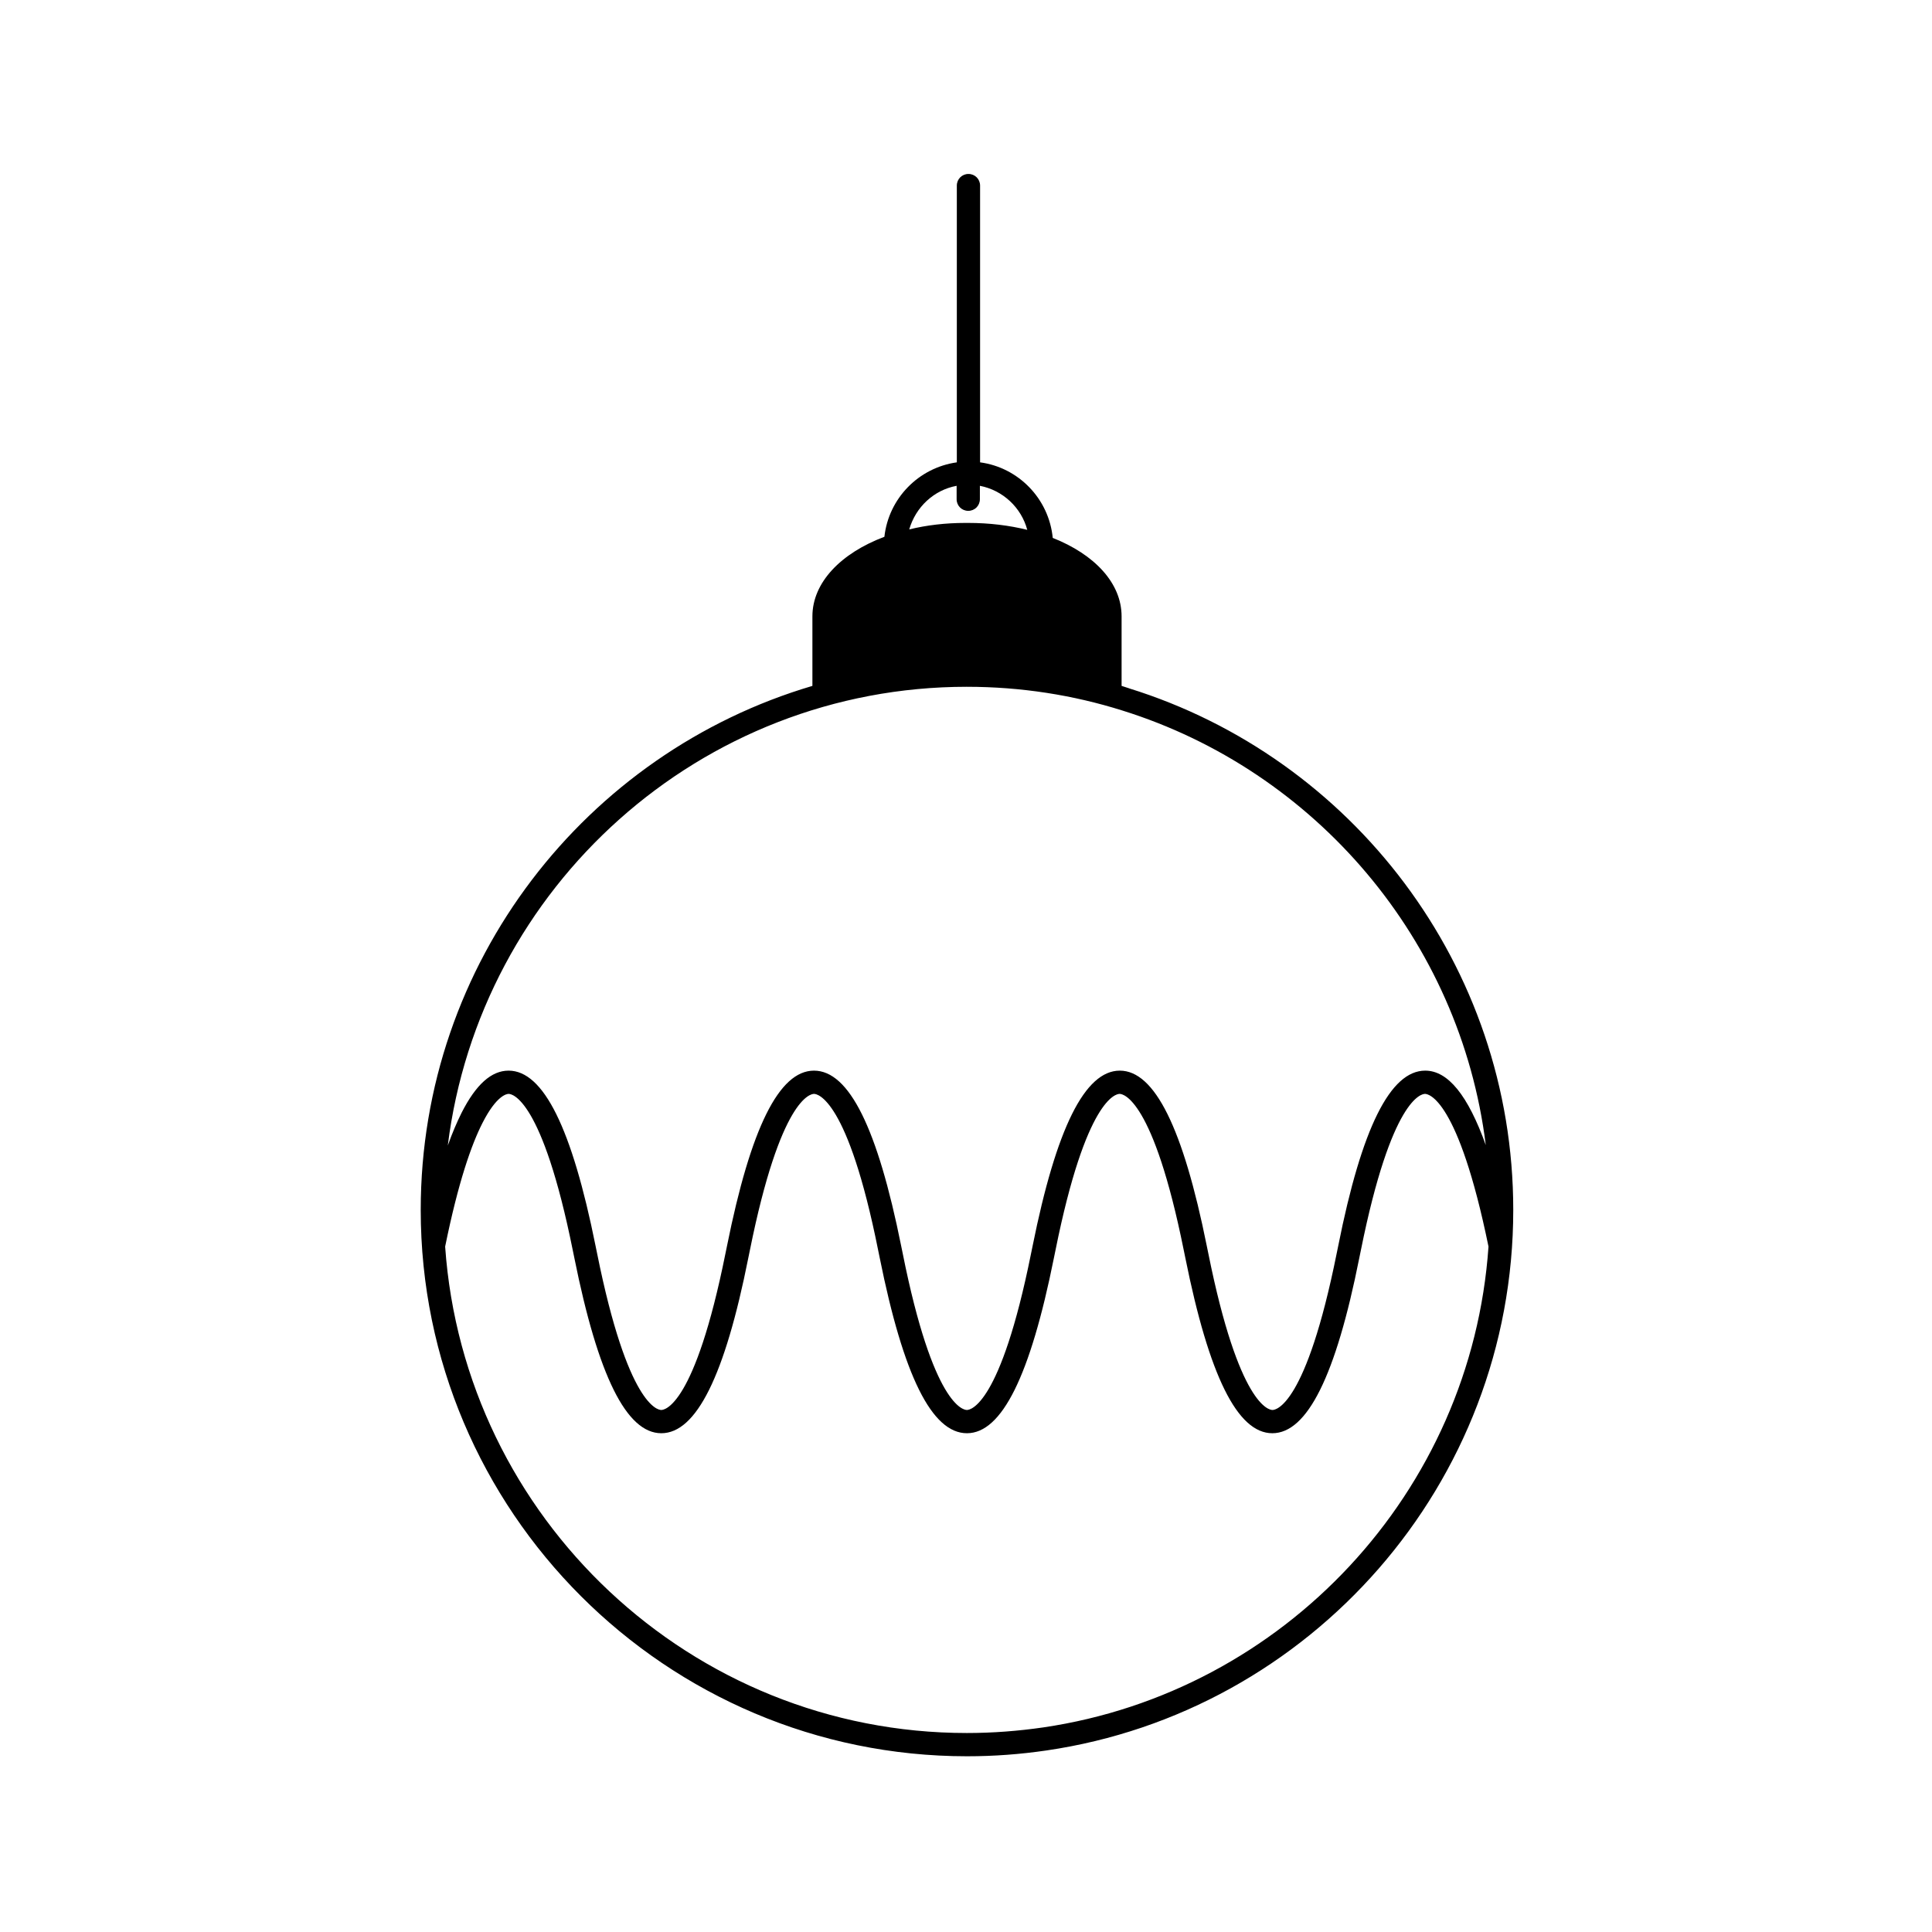
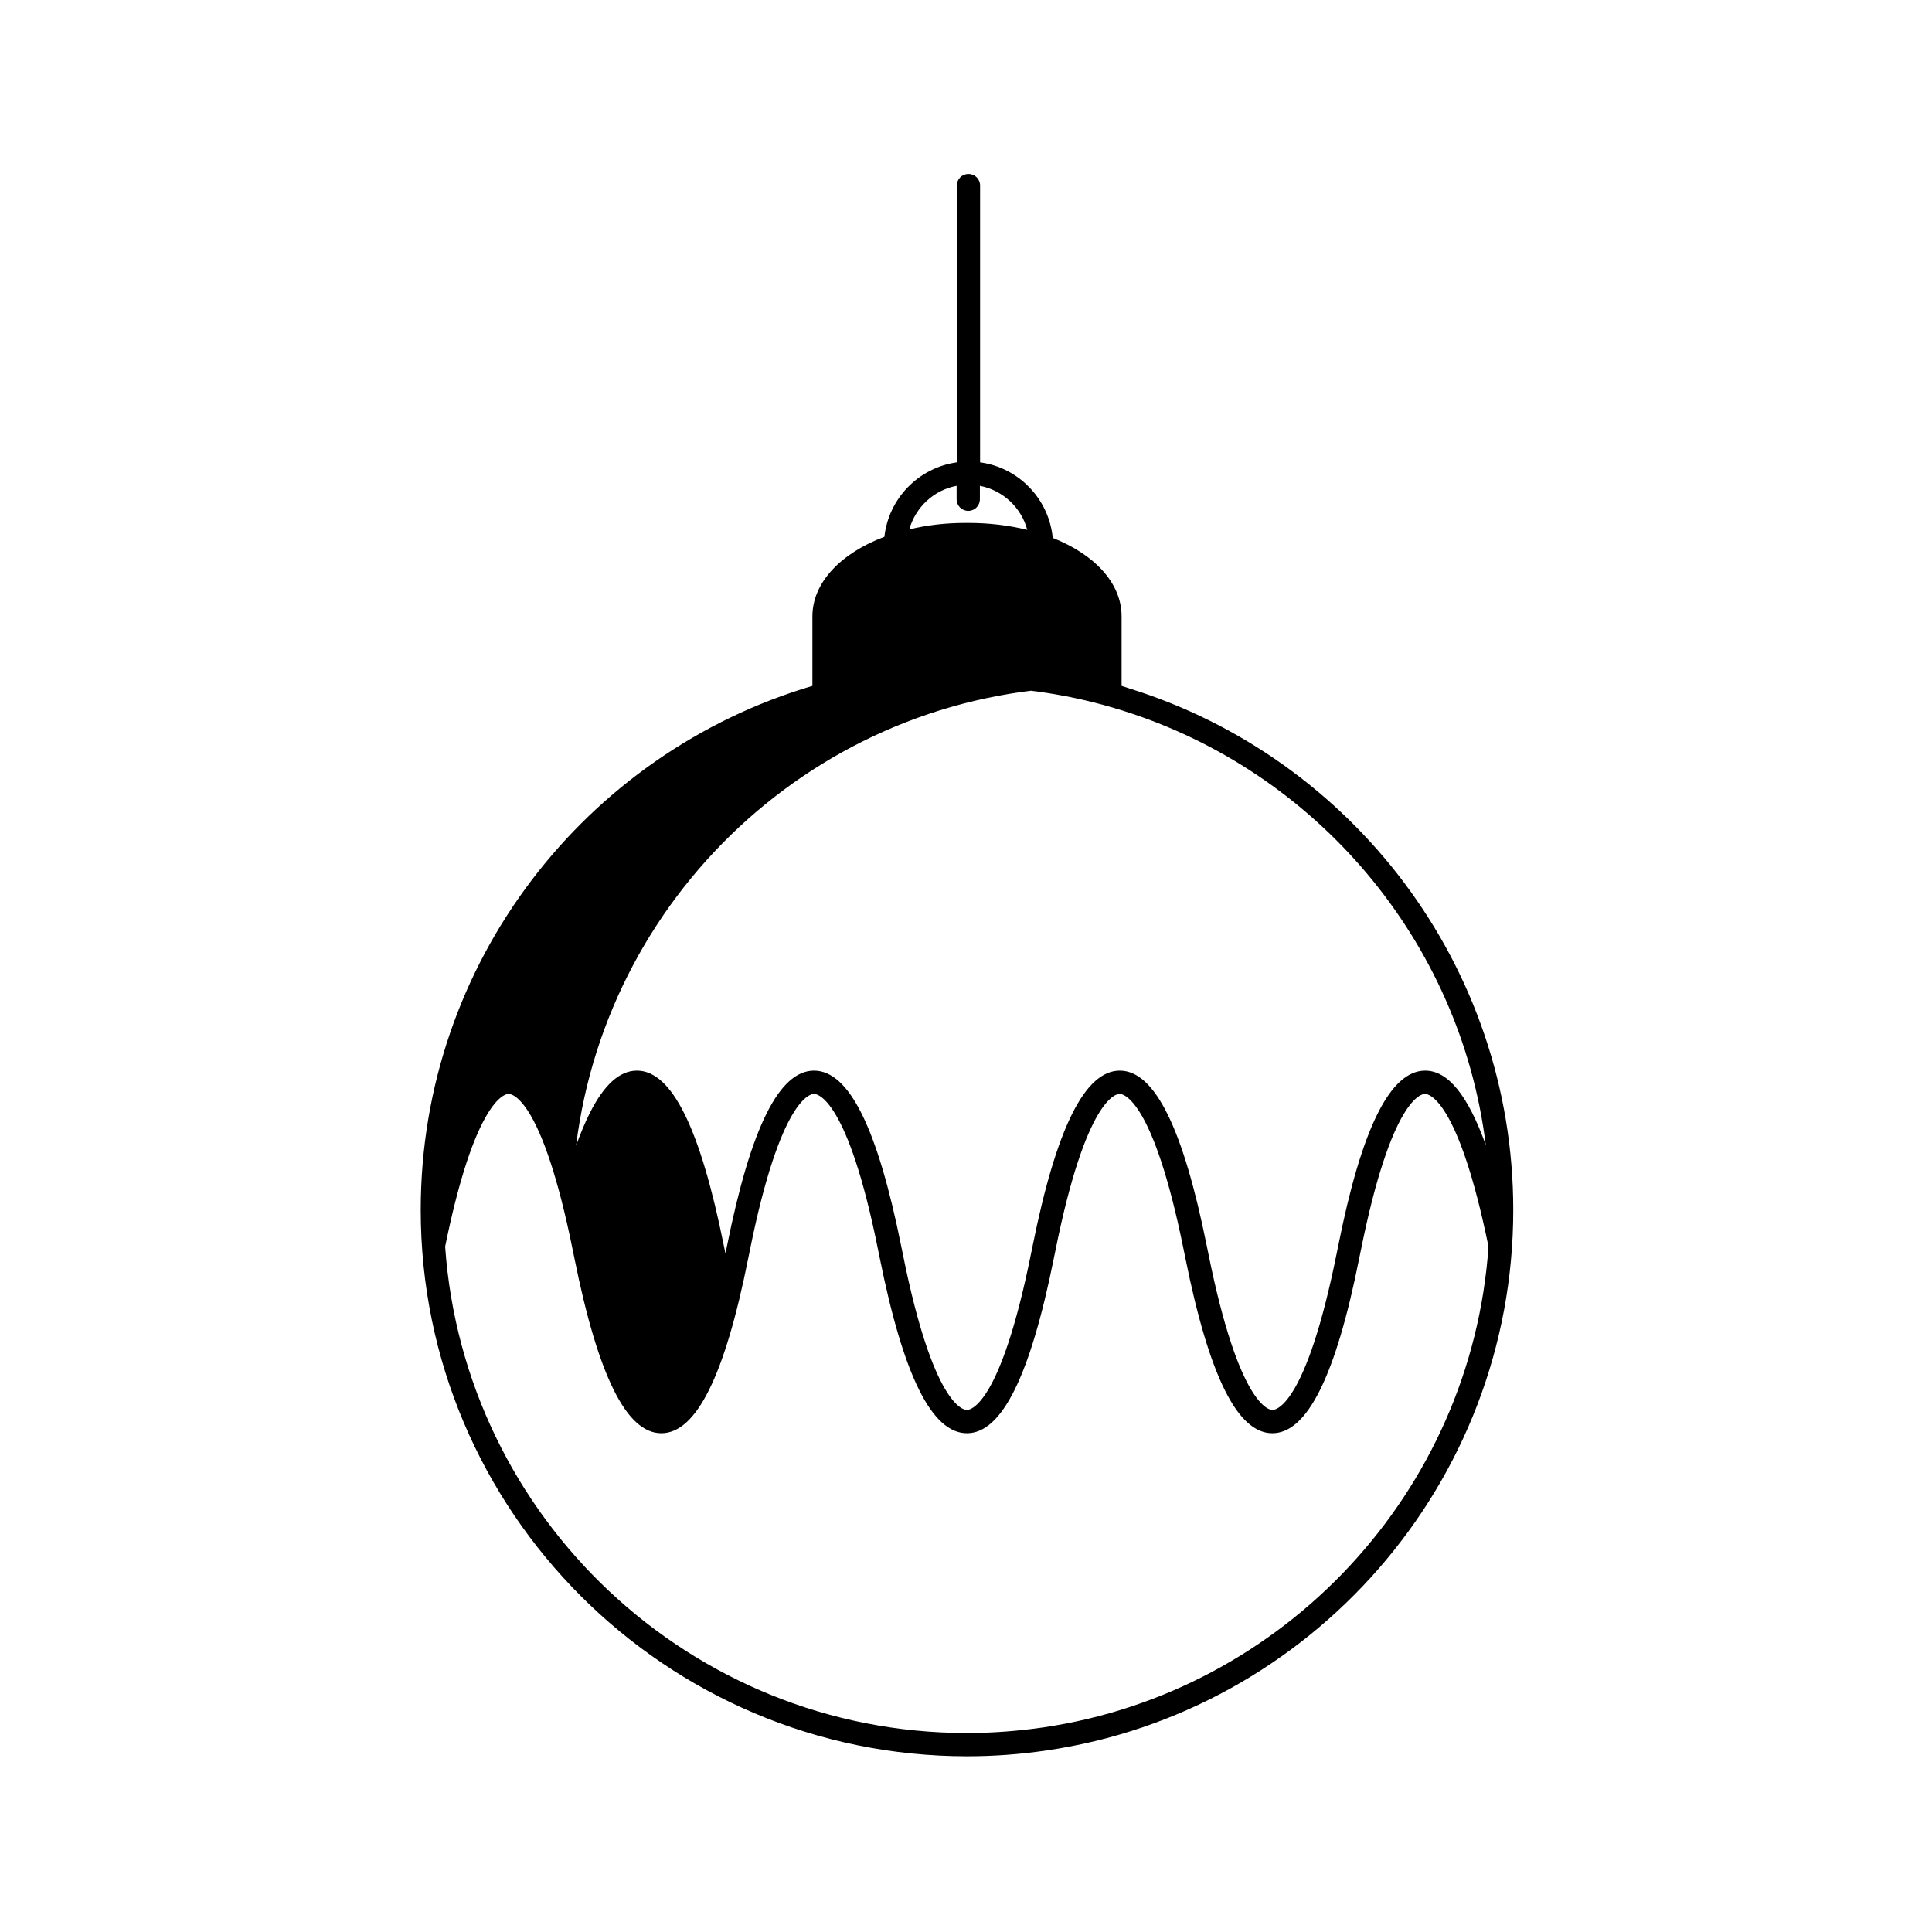
<svg xmlns="http://www.w3.org/2000/svg" fill="#000000" width="800px" height="800px" version="1.1" viewBox="144 144 512 512">
-   <path d="m443.25 326.42c-0.652-0.238-1.363-0.414-2.016-0.652v-18.426c0-8.828-7.168-16.41-18.246-20.793-1.008-10.367-9.062-18.66-19.254-20.023v-73.344c0-1.719-1.363-3.082-3.082-3.082s-3.082 1.363-3.082 3.082v73.344c-10.129 1.422-18.07 9.539-19.195 19.727-11.492 4.324-19.078 12.086-19.078 21.09v18.426c-59.953 17.715-103.8 73.227-103.8 138.87 0 79.859 64.93 144.79 144.79 144.79 7.168 0 14.16-0.531 21.031-1.539 69.855-10.191 123.71-70.562 123.71-143.25 0-64.871-42.891-119.91-101.78-138.21zm-45.734-53.676v3.555c0 1.719 1.363 3.082 3.082 3.082s3.082-1.363 3.082-3.082v-3.555c6.102 1.184 10.961 5.746 12.559 11.672-4.797-1.184-10.07-1.836-15.641-1.836h-0.77c-5.273 0-10.25 0.594-14.871 1.719 1.715-5.926 6.516-10.43 12.559-11.555zm2.723 53.262c14.336 0 28.199 2.191 41.176 6.281 51.066 15.938 89.578 60.727 96.332 115.17-4.738-13.211-10.012-19.727-16.055-19.727-9.242 0-16.824 15.168-23.047 46.445l-0.414 2.016c-8.117 40.344-16.113 41.469-17.004 41.469-0.887 0-8.887-1.125-17.004-41.469l-0.414-2.016c-6.281-31.223-13.805-46.445-23.047-46.445-9.242 0-16.824 15.227-23.105 46.445l-0.414 2.016c-8.117 40.344-16.113 41.469-17.004 41.469-0.887 0-8.945-1.125-17.004-41.469l-0.414-2.016c-6.281-31.223-13.805-46.445-23.105-46.445-9.242 0-16.766 15.168-23.047 46.445l-0.414 2.016c-8.117 40.344-16.113 41.469-17.004 41.469-0.887 0-8.887-1.125-17.004-41.469l-0.414-2.016c-6.281-31.223-13.805-46.445-23.047-46.445-4.562 0-8.648 3.672-12.441 11.137-1.242 2.488-2.488 5.391-3.672 8.707 8.477-68.43 66.891-121.57 137.57-121.57zm20.203 275.78c-6.574 0.949-13.328 1.48-20.203 1.48-73.168 0-133.24-56.992-138.27-128.91 3.496-17.18 6.992-27.074 9.895-32.762 3.731-7.348 6.457-7.703 6.93-7.703 0.887 0 8.887 1.184 17.004 41.469l0.414 2.016c6.281 31.223 13.805 46.445 23.047 46.445s16.824-15.168 23.047-46.445l0.414-2.016c8.117-40.344 16.113-41.469 17.004-41.469 0.887 0 8.945 1.184 17.004 41.469l0.414 2.016c6.281 31.223 13.805 46.445 23.105 46.445 9.242 0 16.766-15.168 23.047-46.445l0.414-2.016c8.117-40.344 16.113-41.469 17.004-41.469 0.887 0 8.887 1.184 17.004 41.469l0.414 2.016c6.281 31.223 13.805 46.445 23.047 46.445 9.242 0 16.824-15.168 23.047-46.445l0.414-2.016c8.117-40.344 16.113-41.469 17.004-41.469 0.887 0 8.77 1.184 16.824 40.465-4.508 65.172-54.273 118.07-118.02 127.43z" />
+   <path d="m443.25 326.42c-0.652-0.238-1.363-0.414-2.016-0.652v-18.426c0-8.828-7.168-16.41-18.246-20.793-1.008-10.367-9.062-18.66-19.254-20.023v-73.344c0-1.719-1.363-3.082-3.082-3.082s-3.082 1.363-3.082 3.082v73.344c-10.129 1.422-18.07 9.539-19.195 19.727-11.492 4.324-19.078 12.086-19.078 21.09v18.426c-59.953 17.715-103.8 73.227-103.8 138.87 0 79.859 64.93 144.79 144.79 144.79 7.168 0 14.16-0.531 21.031-1.539 69.855-10.191 123.71-70.562 123.71-143.25 0-64.871-42.891-119.91-101.78-138.21zm-45.734-53.676v3.555c0 1.719 1.363 3.082 3.082 3.082s3.082-1.363 3.082-3.082v-3.555c6.102 1.184 10.961 5.746 12.559 11.672-4.797-1.184-10.07-1.836-15.641-1.836h-0.77c-5.273 0-10.25 0.594-14.871 1.719 1.715-5.926 6.516-10.43 12.559-11.555zm2.723 53.262c14.336 0 28.199 2.191 41.176 6.281 51.066 15.938 89.578 60.727 96.332 115.17-4.738-13.211-10.012-19.727-16.055-19.727-9.242 0-16.824 15.168-23.047 46.445l-0.414 2.016c-8.117 40.344-16.113 41.469-17.004 41.469-0.887 0-8.887-1.125-17.004-41.469l-0.414-2.016c-6.281-31.223-13.805-46.445-23.047-46.445-9.242 0-16.824 15.227-23.105 46.445l-0.414 2.016c-8.117 40.344-16.113 41.469-17.004 41.469-0.887 0-8.945-1.125-17.004-41.469l-0.414-2.016c-6.281-31.223-13.805-46.445-23.105-46.445-9.242 0-16.766 15.168-23.047 46.445l-0.414 2.016l-0.414-2.016c-6.281-31.223-13.805-46.445-23.047-46.445-4.562 0-8.648 3.672-12.441 11.137-1.242 2.488-2.488 5.391-3.672 8.707 8.477-68.43 66.891-121.57 137.57-121.57zm20.203 275.78c-6.574 0.949-13.328 1.48-20.203 1.48-73.168 0-133.24-56.992-138.27-128.91 3.496-17.18 6.992-27.074 9.895-32.762 3.731-7.348 6.457-7.703 6.93-7.703 0.887 0 8.887 1.184 17.004 41.469l0.414 2.016c6.281 31.223 13.805 46.445 23.047 46.445s16.824-15.168 23.047-46.445l0.414-2.016c8.117-40.344 16.113-41.469 17.004-41.469 0.887 0 8.945 1.184 17.004 41.469l0.414 2.016c6.281 31.223 13.805 46.445 23.105 46.445 9.242 0 16.766-15.168 23.047-46.445l0.414-2.016c8.117-40.344 16.113-41.469 17.004-41.469 0.887 0 8.887 1.184 17.004 41.469l0.414 2.016c6.281 31.223 13.805 46.445 23.047 46.445 9.242 0 16.824-15.168 23.047-46.445l0.414-2.016c8.117-40.344 16.113-41.469 17.004-41.469 0.887 0 8.77 1.184 16.824 40.465-4.508 65.172-54.273 118.07-118.02 127.43z" />
</svg>